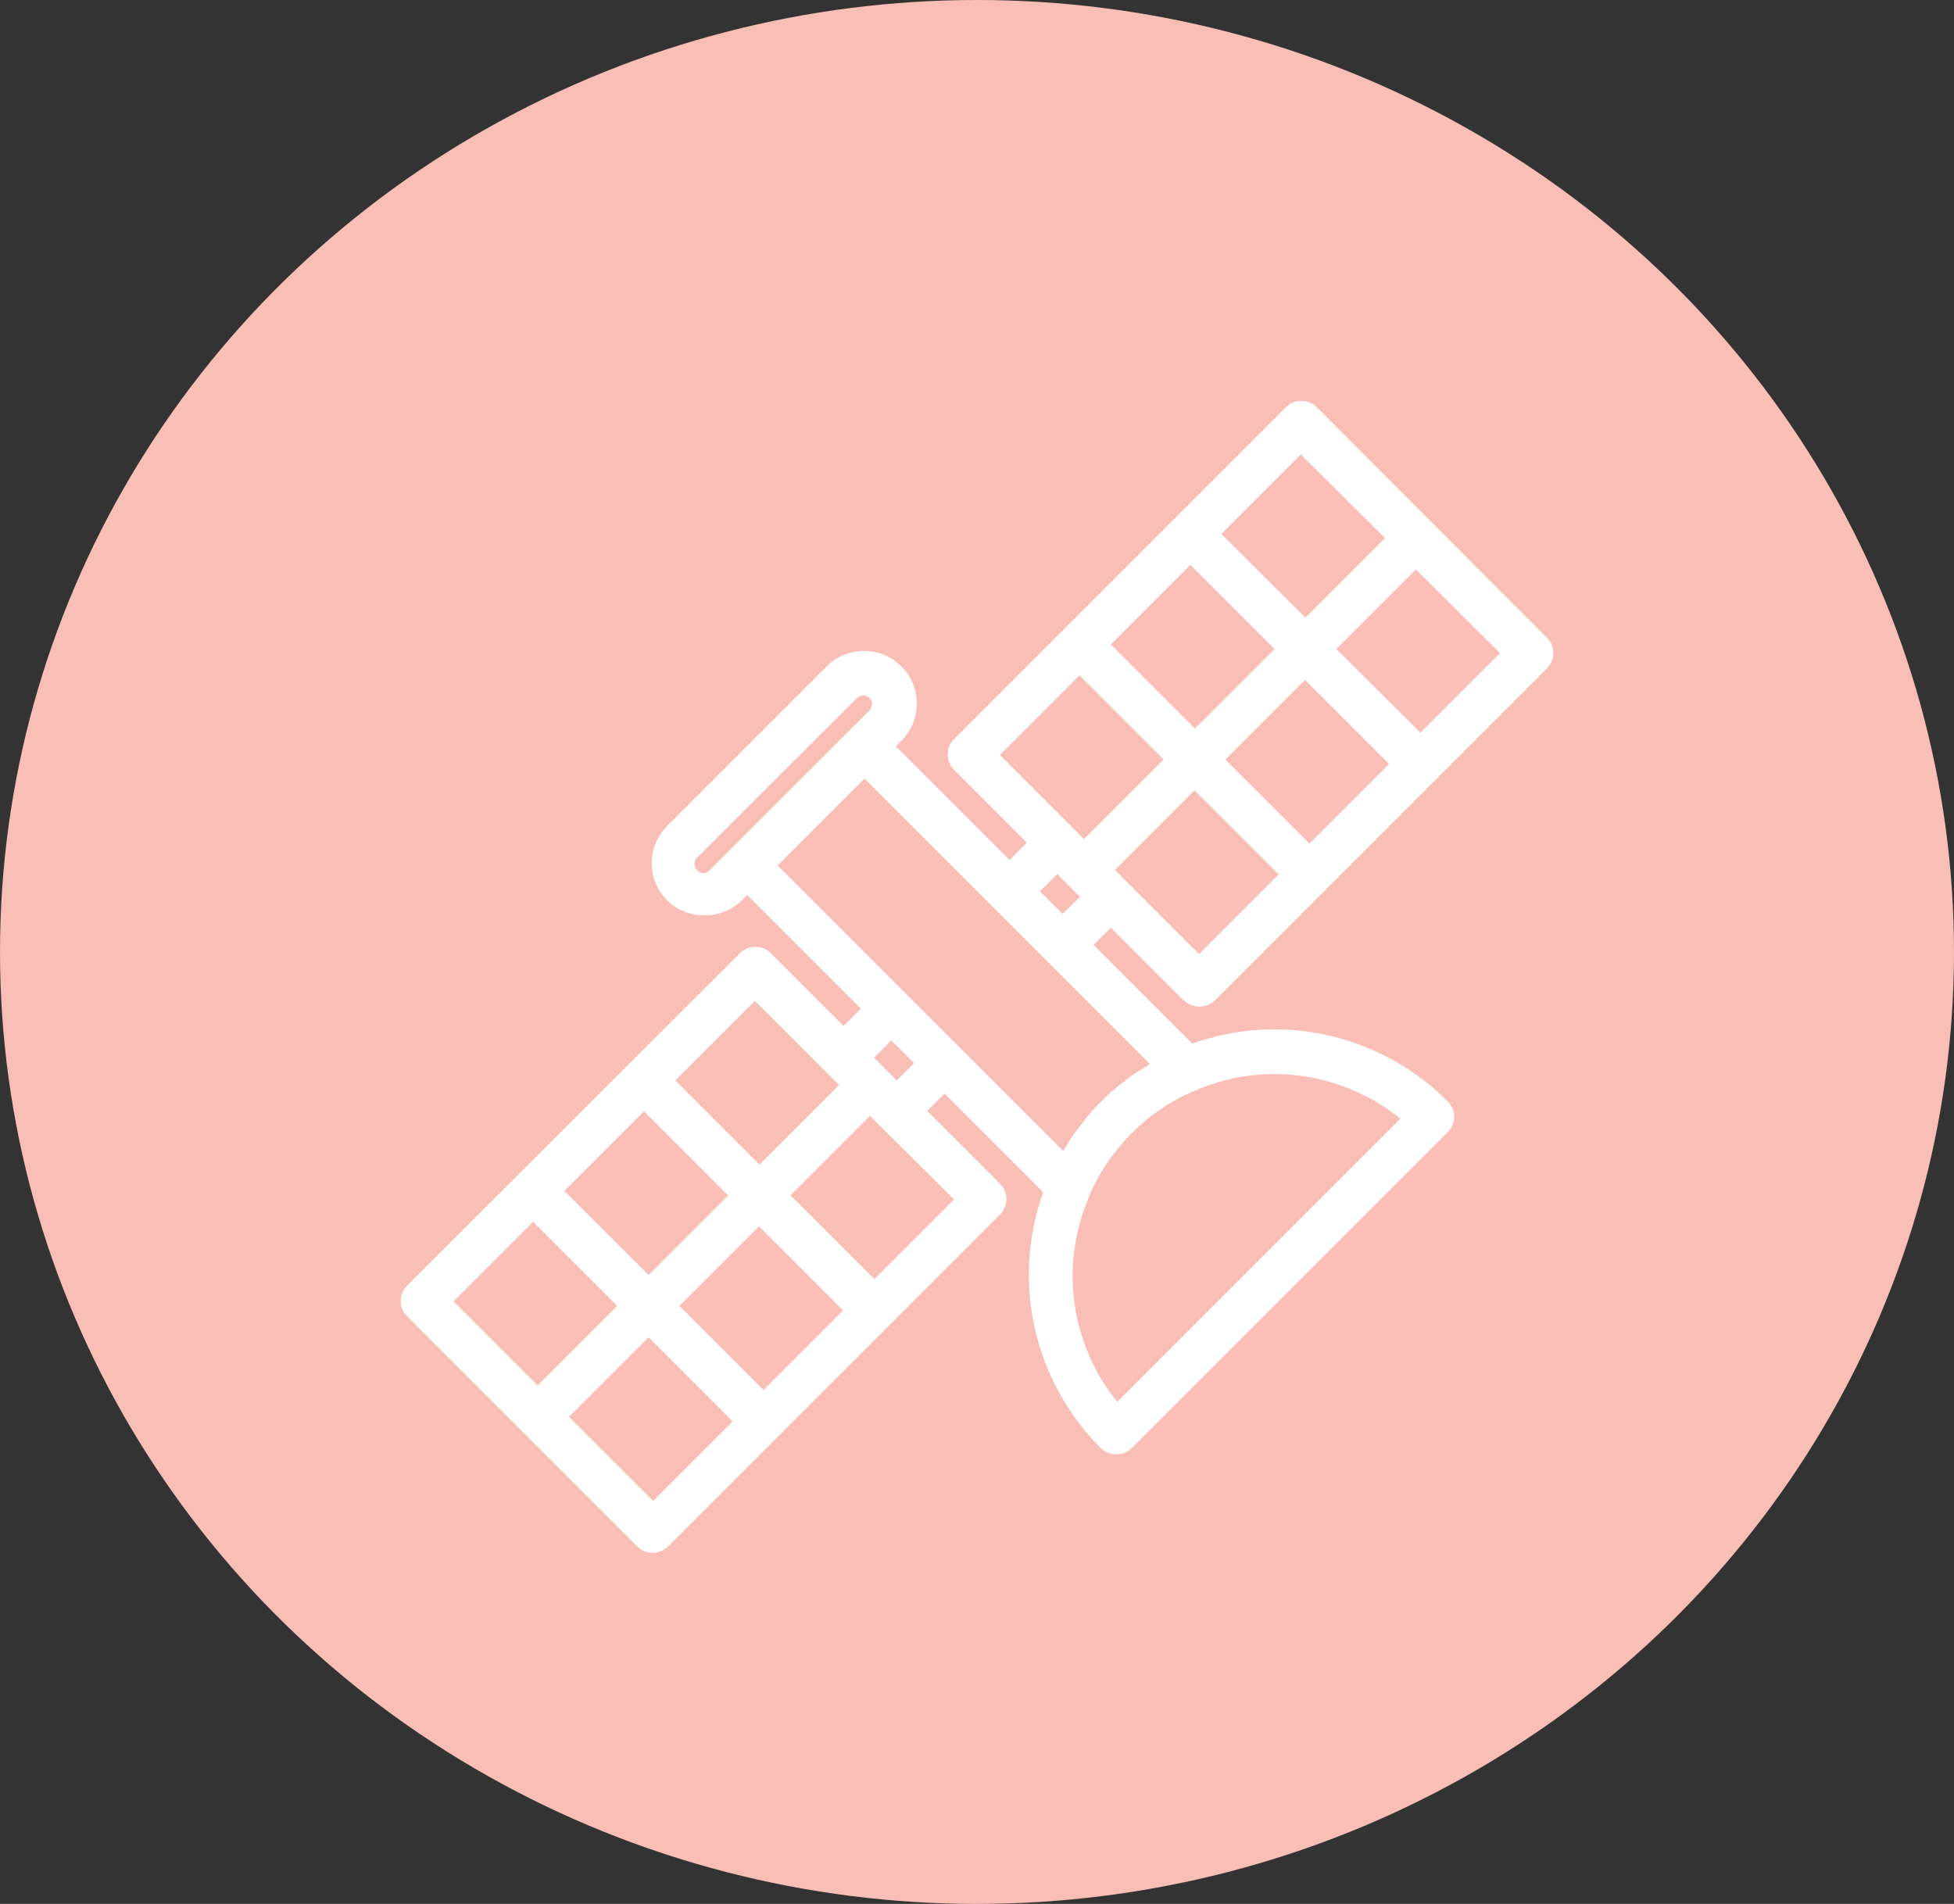
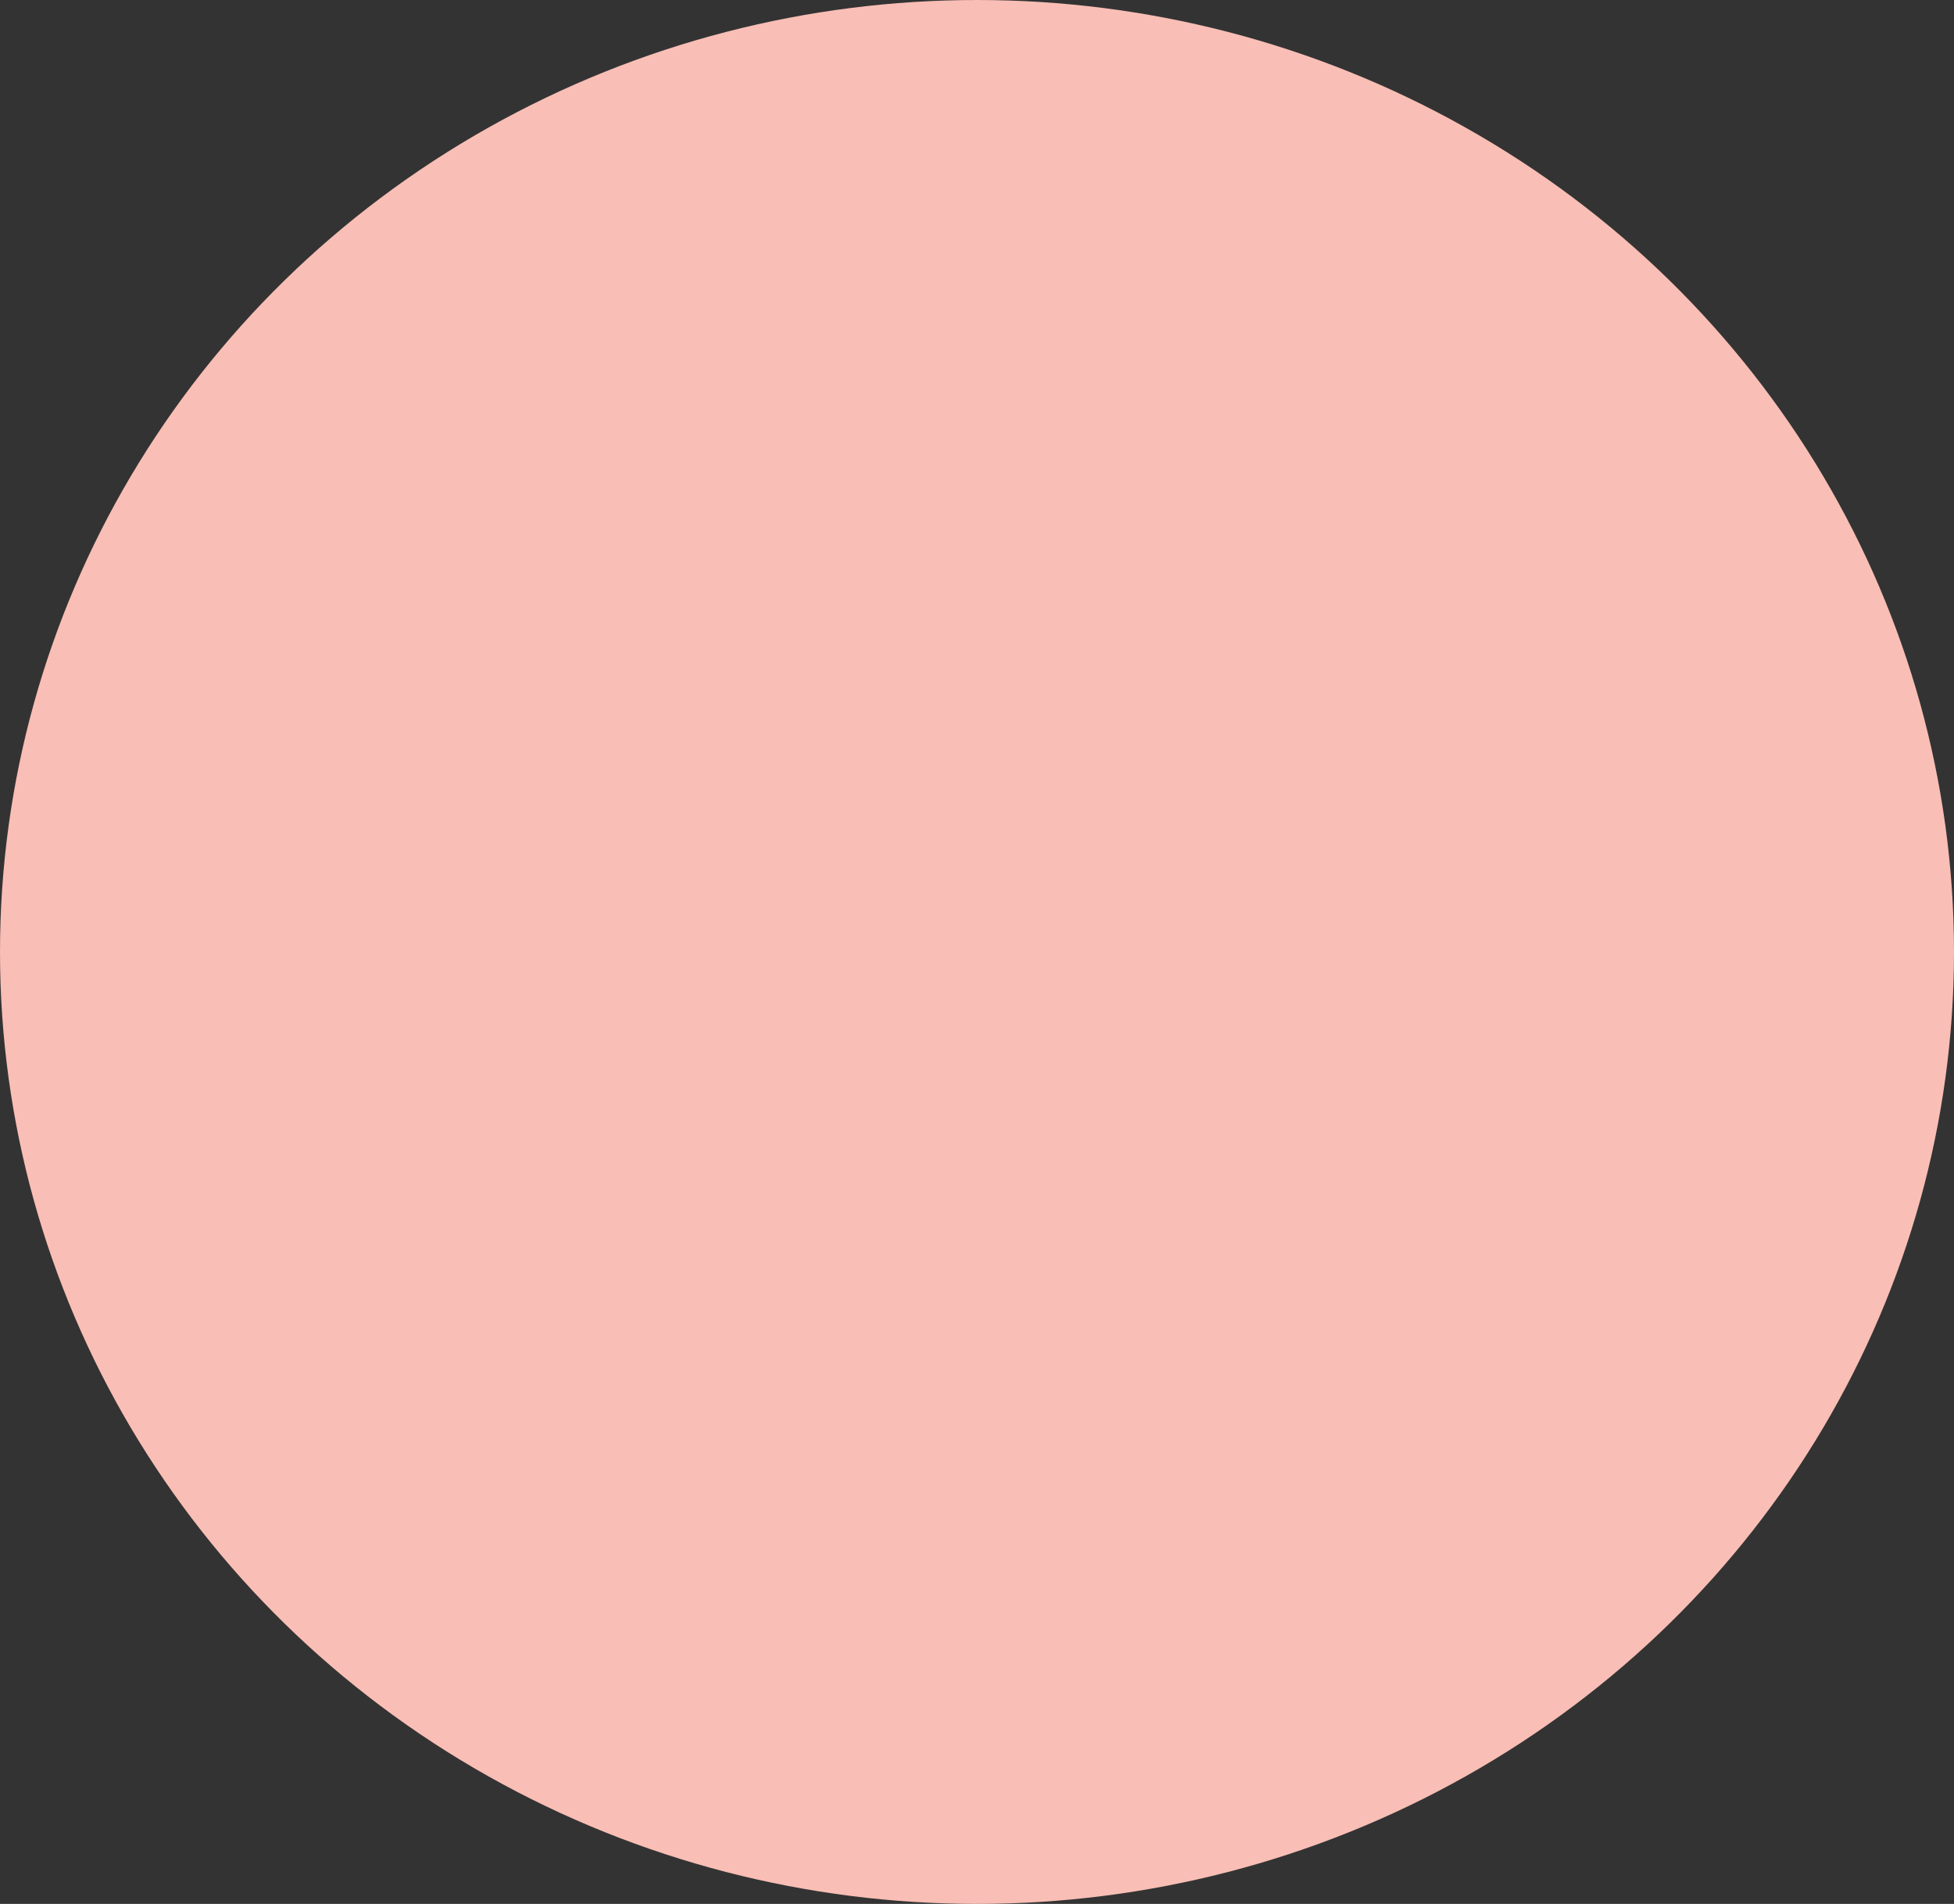
<svg xmlns="http://www.w3.org/2000/svg" width="39" height="38" viewBox="0 0 39 38" fill="none">
  <rect x="0" y="0" width="39" height="38" fill="#333333" stroke="none" />
  <ellipse cx="19.5" cy="19" rx="19.5" ry="19" fill="#F9BEB5" />
  <g clip-path="url(#clip0_644_720)">
-     <path d="M23.633 19.967C23.796 20.131 24.086 20.131 24.25 19.967L30.873 13.344C31.045 13.172 31.045 12.89 30.873 12.727L26.282 8.127C26.2 8.045 26.091 8 25.973 8C25.855 8 25.747 8.045 25.665 8.127L19.042 14.75C18.96 14.832 18.915 14.941 18.915 15.059C18.915 15.177 18.96 15.286 19.042 15.367L20.493 16.819L20.148 17.164L17.88 14.896L17.989 14.787C18.189 14.587 18.298 14.324 18.298 14.043C18.298 13.761 18.189 13.498 17.989 13.299C17.581 12.89 16.91 12.89 16.501 13.299L13.317 16.483C13.117 16.683 13.008 16.946 13.008 17.227C13.008 17.509 13.117 17.772 13.317 17.971C13.716 18.37 14.405 18.37 14.805 17.971L14.913 17.862L17.182 20.131L16.837 20.475L15.385 19.024C15.304 18.942 15.195 18.897 15.077 18.897C14.959 18.897 14.85 18.942 14.768 19.024L8.127 25.656C7.954 25.828 7.954 26.11 8.127 26.273L12.718 30.864C12.799 30.946 12.908 30.991 13.026 30.991C13.144 30.991 13.253 30.946 13.335 30.864L19.958 24.241C20.13 24.068 20.13 23.787 19.958 23.624L18.506 22.172L18.851 21.827L20.82 23.796C20.185 25.574 20.629 27.561 21.972 28.904C22.136 29.067 22.426 29.067 22.589 28.904L28.895 22.598C29.067 22.426 29.067 22.145 28.895 21.982C27.552 20.639 25.565 20.194 23.796 20.829L21.827 18.86L22.172 18.516L23.623 19.967H23.633ZM18.243 21.219L17.898 21.564L17.445 21.11L17.79 20.766L18.243 21.219ZM15.775 23.86L17.363 22.272L19.042 23.941L17.454 25.529L15.775 23.851V23.86ZM16.828 26.155L15.24 27.743L13.562 26.064L15.149 24.477L16.828 26.155ZM13.48 21.564L15.068 19.976L16.746 21.655L15.158 23.243L13.48 21.564ZM12.945 26.69L14.623 28.369L13.035 29.957L11.357 28.278L12.945 26.69ZM11.266 23.769L12.854 22.181L14.532 23.86L12.945 25.447L11.266 23.769ZM12.319 26.064L10.731 27.652L9.052 25.974L10.64 24.386L12.319 26.064ZM21.555 17.899L21.21 18.243L20.756 17.79L21.101 17.445L21.555 17.899ZM23.224 15.159L21.637 16.746L19.958 15.068L21.546 13.48L23.224 15.159ZM22.172 12.863L23.76 11.275L25.438 12.954L23.85 14.542L22.172 12.863ZM25.52 17.454L23.932 19.042L22.253 17.363L23.841 15.775L25.52 17.454ZM24.377 10.658L25.964 9.071L27.643 10.74L26.055 12.328L24.377 10.658ZM27.724 15.249L26.137 16.837L24.458 15.159L26.046 13.571L27.724 15.249ZM26.672 12.954L28.26 11.366L29.938 13.036L28.351 14.623L26.672 12.954ZM21.736 23.878C21.936 23.406 22.226 22.98 22.589 22.617C22.952 22.254 23.378 21.963 23.859 21.764C24.367 21.546 24.894 21.437 25.438 21.437C26.355 21.437 27.235 21.755 27.951 22.326L22.299 27.979C21.364 26.817 21.147 25.266 21.736 23.887V23.878ZM17.245 15.531L22.952 21.238C22.889 21.274 22.825 21.319 22.762 21.355C22.716 21.383 22.68 21.41 22.634 21.437C22.553 21.491 22.471 21.555 22.371 21.637L22.29 21.7C22.181 21.791 22.072 21.891 21.972 21.991C21.872 22.09 21.773 22.199 21.682 22.308L21.6 22.417C21.537 22.499 21.482 22.571 21.419 22.653C21.392 22.698 21.364 22.735 21.337 22.78C21.301 22.843 21.265 22.898 21.219 22.97L15.521 17.273L17.254 15.54L17.245 15.531ZM17.399 14.061C17.399 14.106 17.381 14.152 17.345 14.188L14.16 17.372C14.097 17.445 13.979 17.445 13.915 17.372C13.879 17.336 13.861 17.3 13.861 17.245C13.861 17.191 13.879 17.155 13.915 17.118L17.1 13.934C17.1 13.934 17.173 13.879 17.227 13.879C17.282 13.879 17.318 13.897 17.354 13.934C17.39 13.97 17.409 14.006 17.409 14.052L17.399 14.061Z" fill="white" />
-   </g>
+     </g>
  <defs>
    <clipPath id="clip0_644_720">
      <rect width="23" height="23" fill="white" transform="translate(8 8)" />
    </clipPath>
  </defs>
</svg>